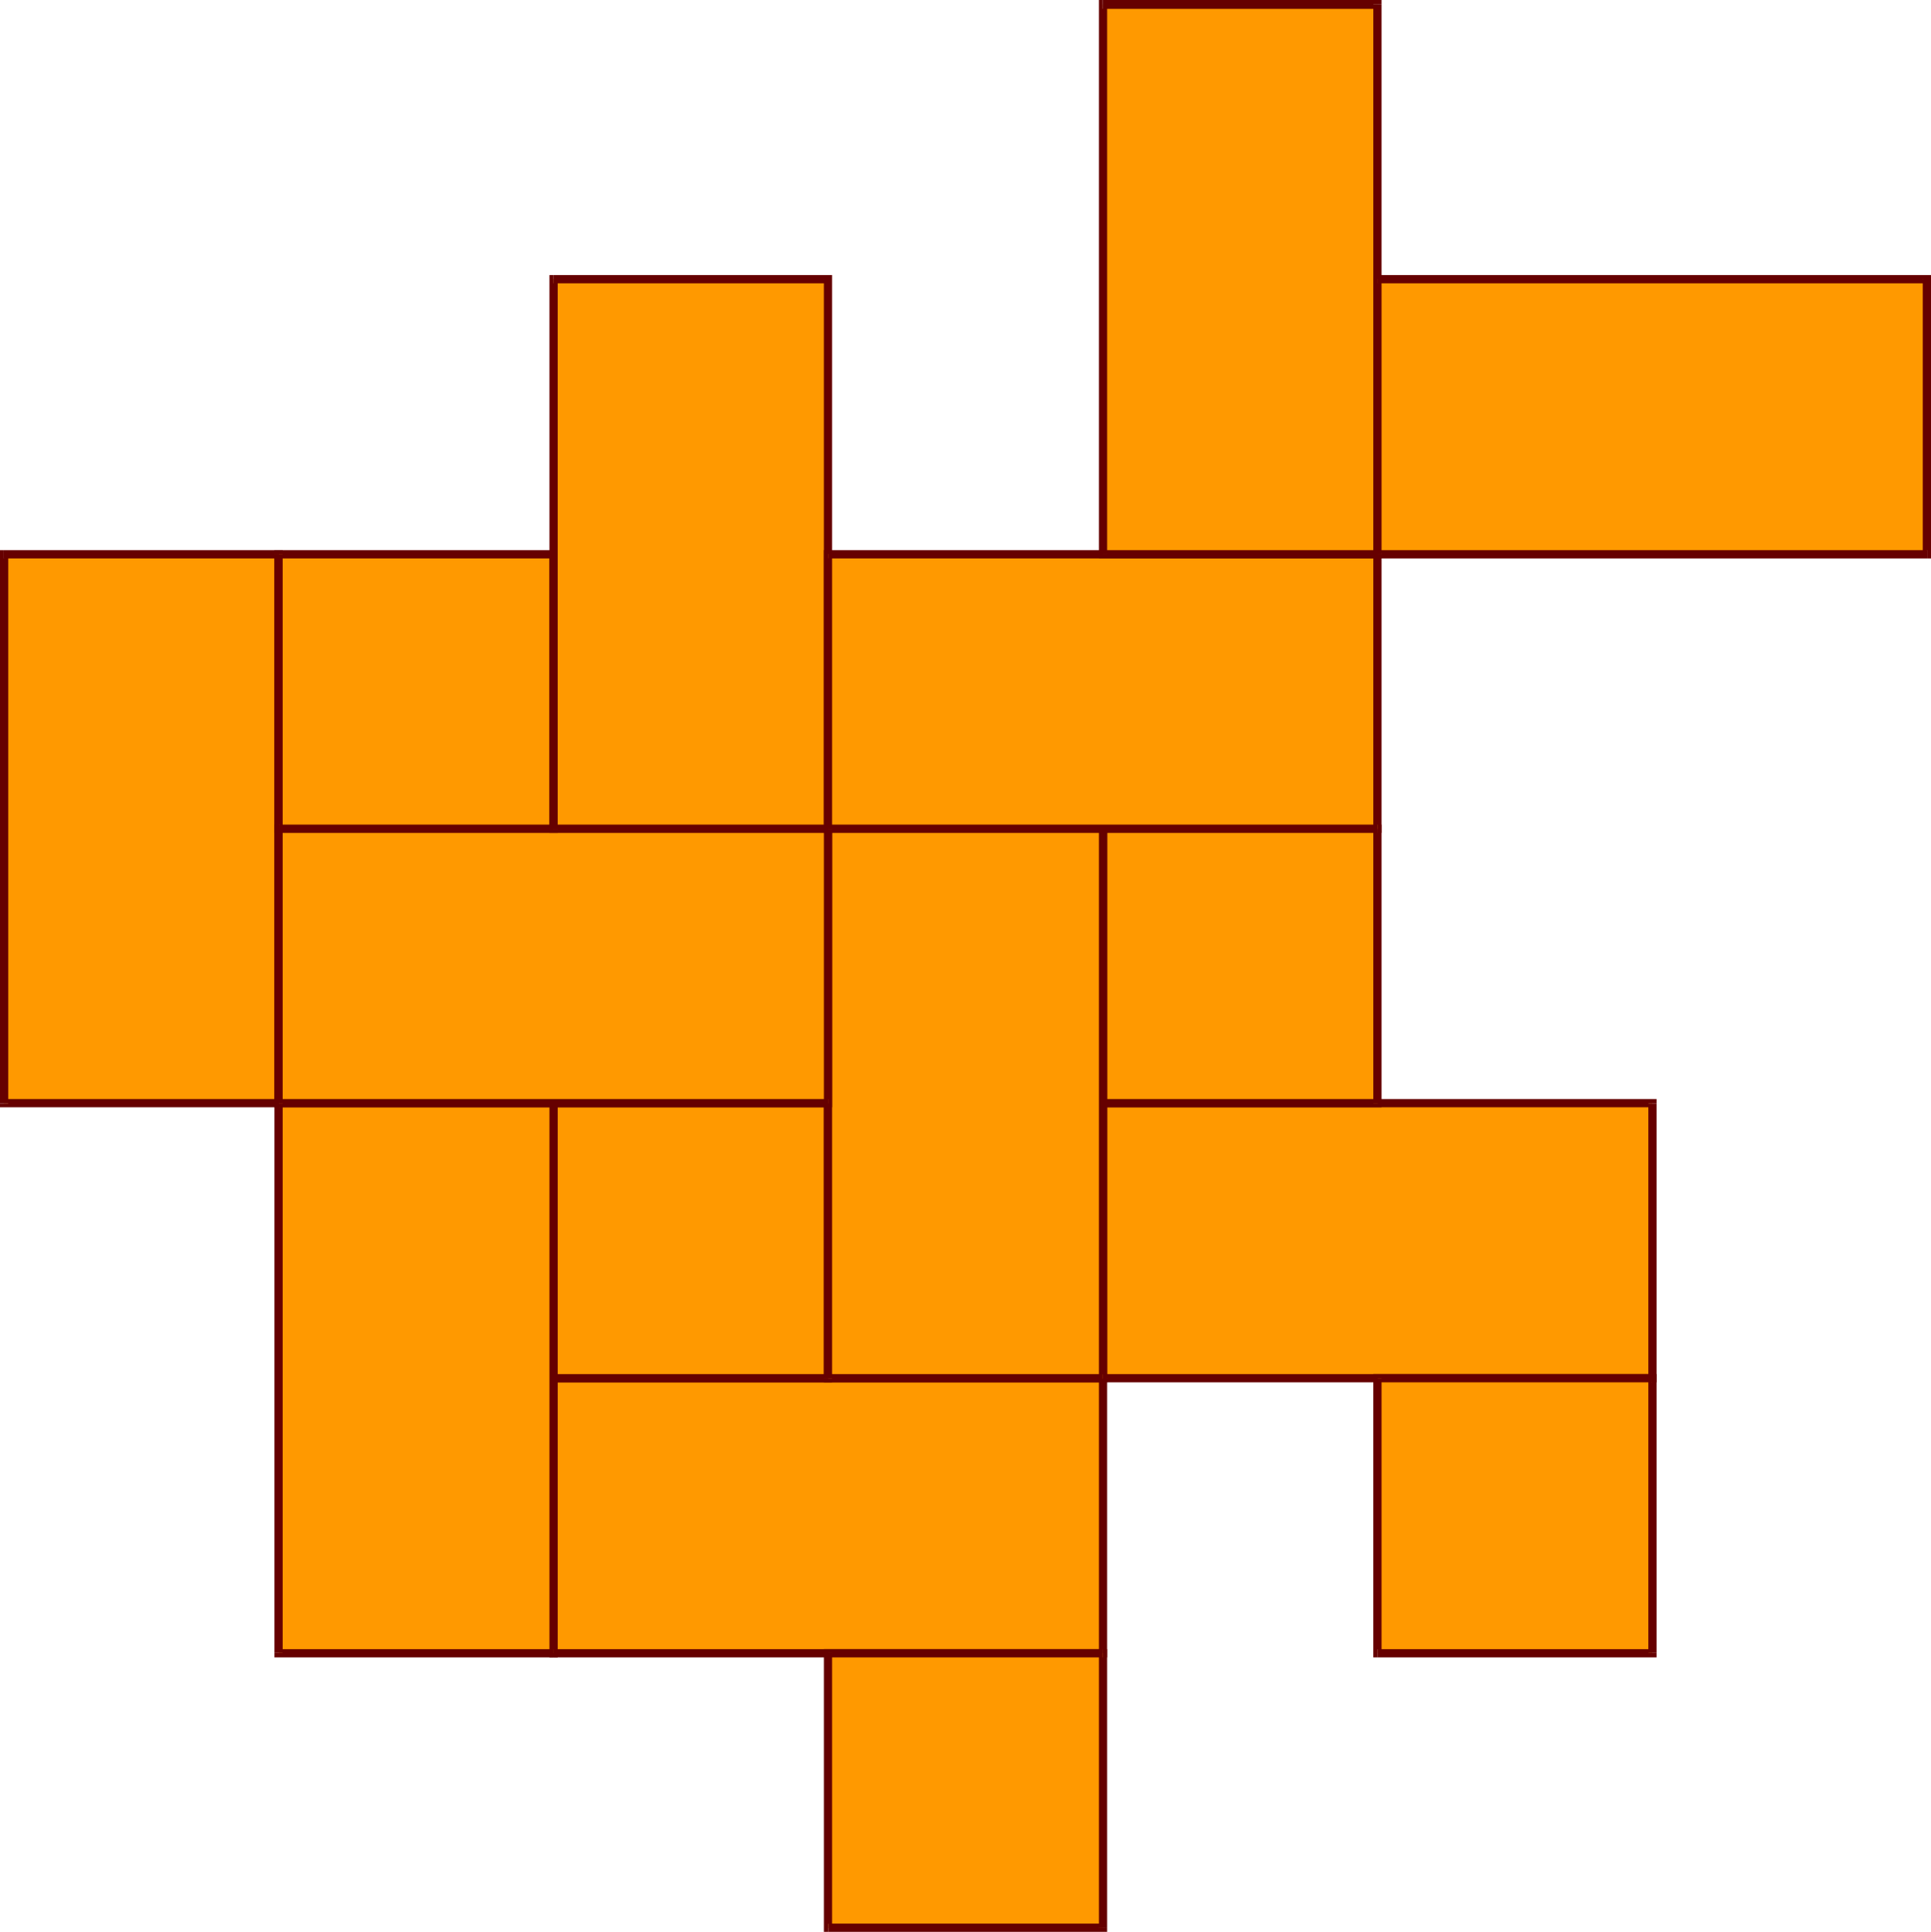
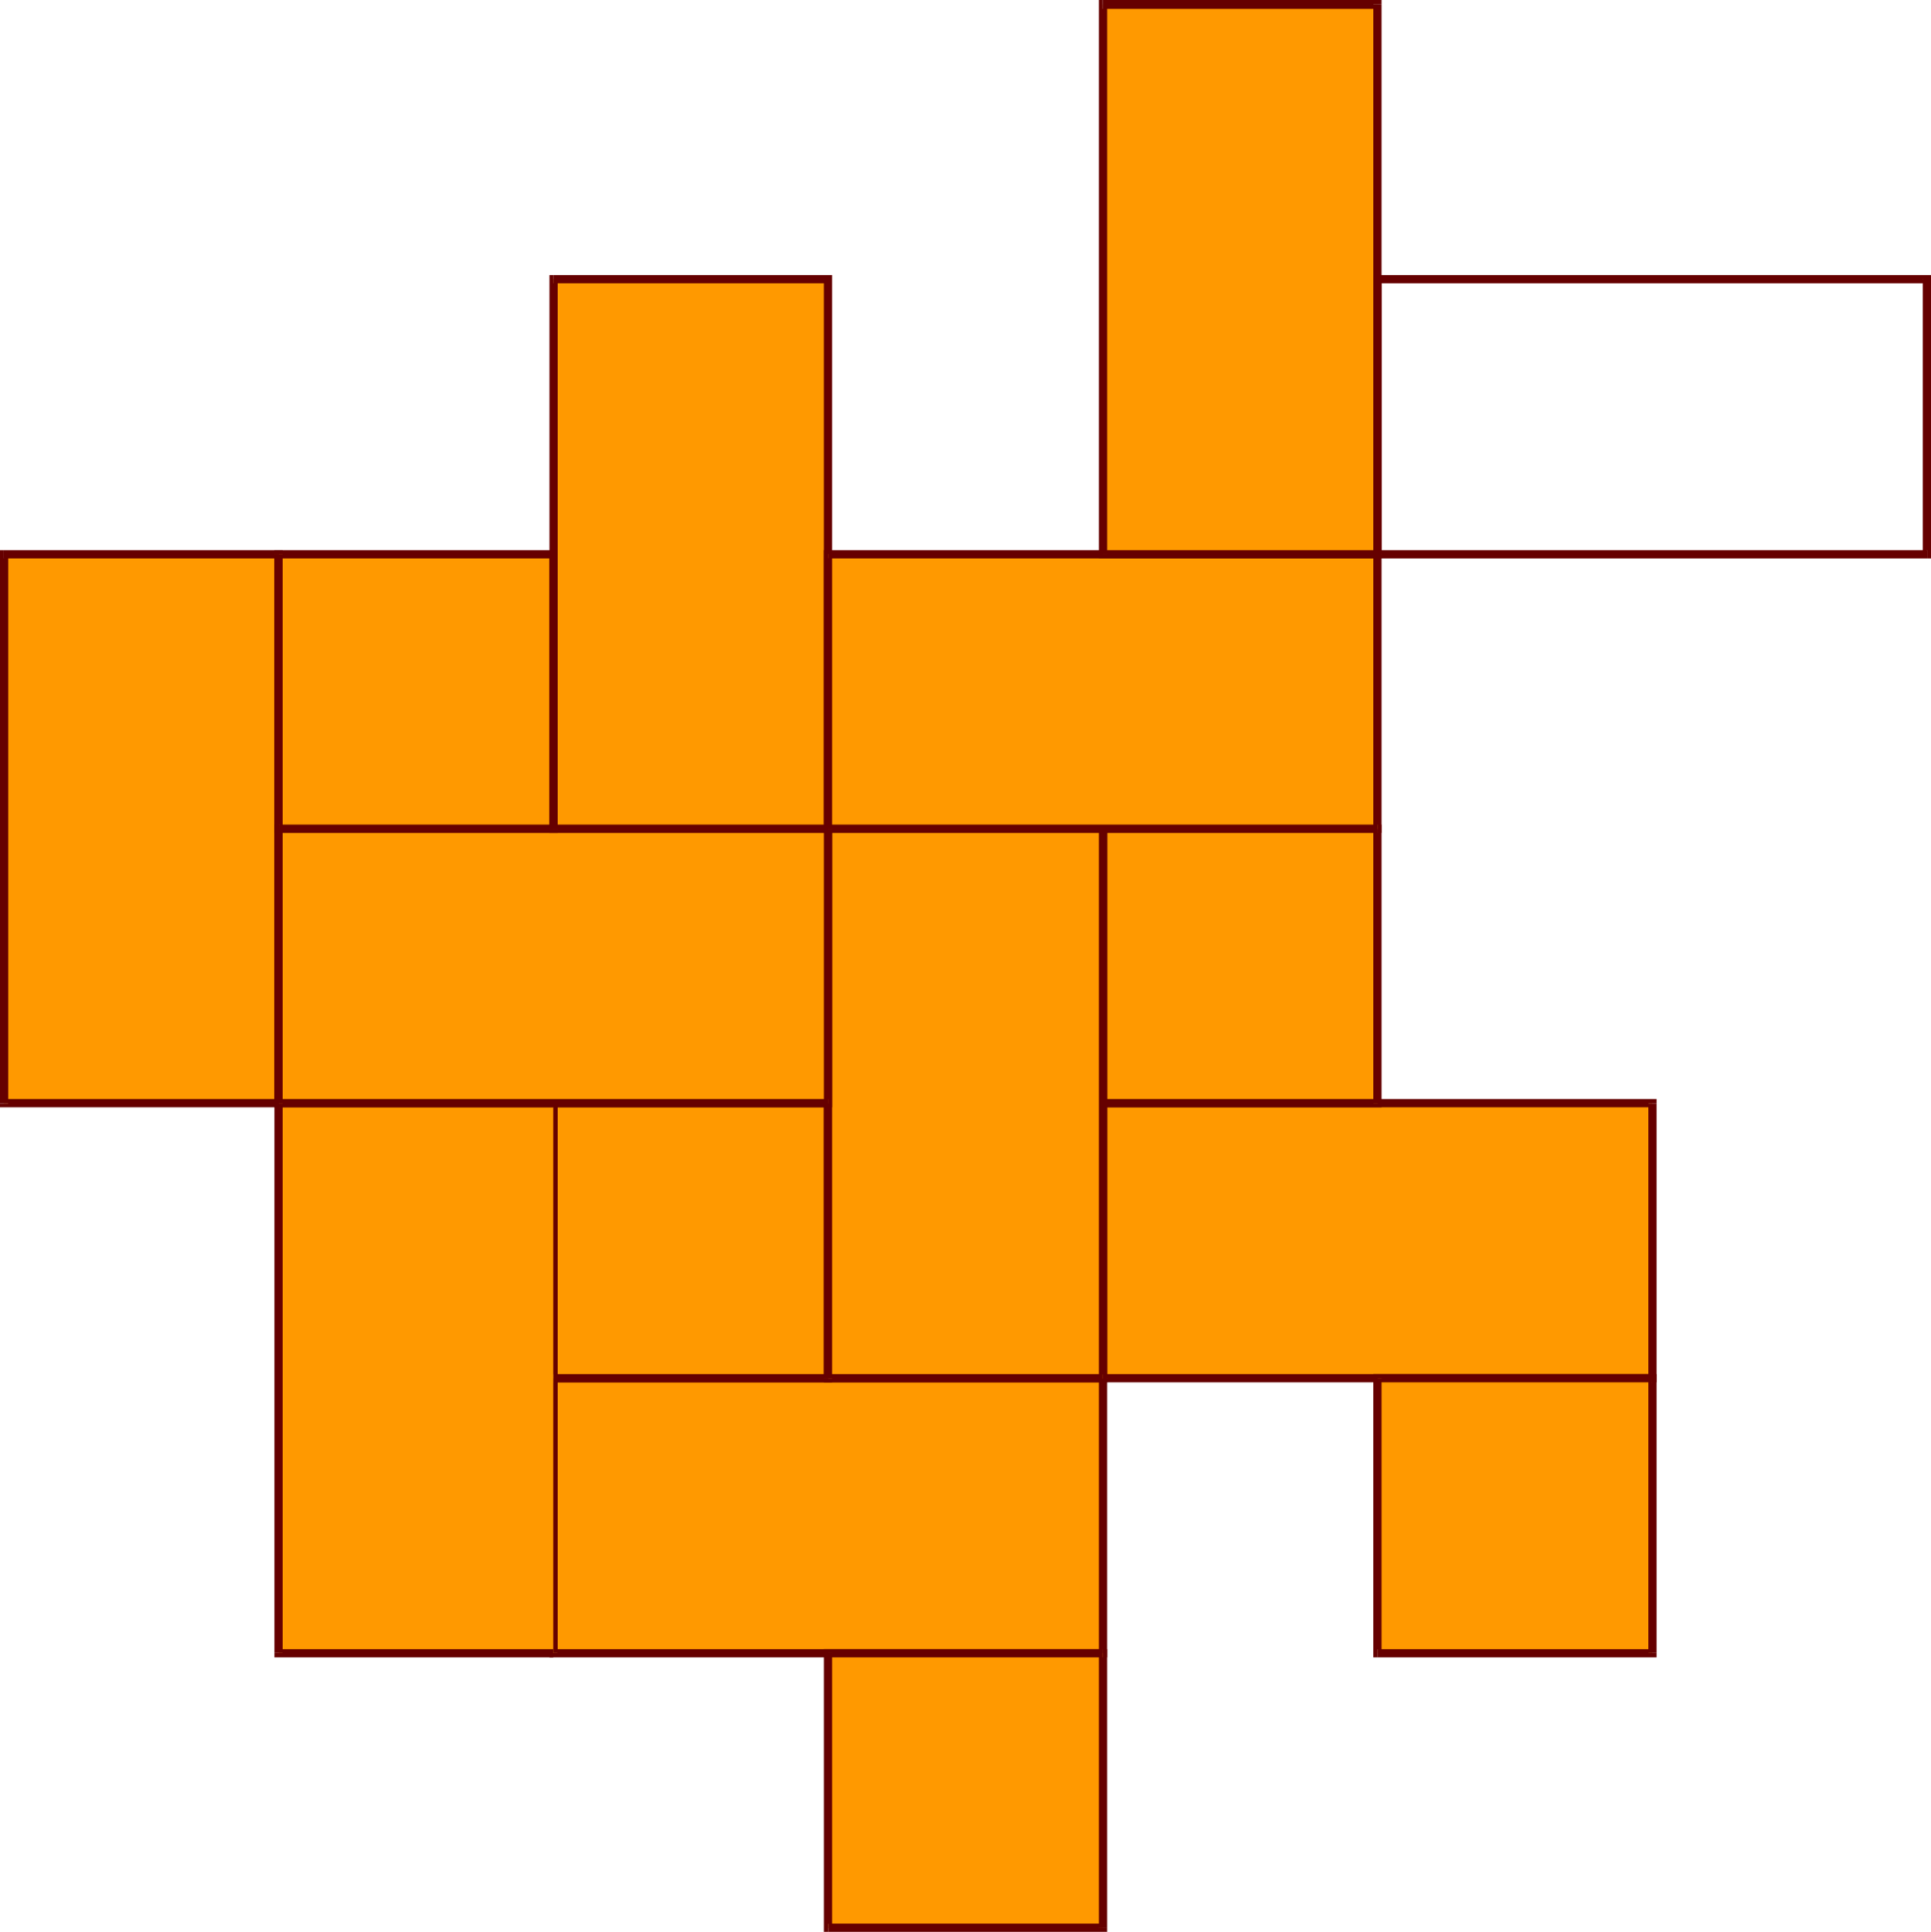
<svg xmlns="http://www.w3.org/2000/svg" xmlns:ns1="http://sodipodi.sourceforge.net/DTD/sodipodi-0.dtd" xmlns:ns2="http://www.inkscape.org/namespaces/inkscape" version="1.0" width="130.279mm" height="130.322mm" id="svg75" ns1:docname="Shape 227.wmf">
  <ns1:namedview id="namedview75" pagecolor="#ffffff" bordercolor="#000000" borderopacity="0.25" ns2:showpageshadow="2" ns2:pageopacity="0.0" ns2:pagecheckerboard="0" ns2:deskcolor="#d1d1d1" ns2:document-units="mm" />
  <defs id="defs1">
    <pattern id="WMFhbasepattern" patternUnits="userSpaceOnUse" width="6" height="6" x="0" y="0" />
  </defs>
  <path style="fill:#ff9900;fill-opacity:1;fill-rule:evenodd;stroke:none" d="M 281.184,351.48 V 281.345 H 421.291 V 351.48 Z" id="path1" />
  <path style="fill:#660000;fill-opacity:1;fill-rule:evenodd;stroke:none" d="m 281.184,280.214 -0.97,1.131 v 70.134 h 2.101 v -70.134 l -1.131,0.97 v -2.101 h -0.97 v 1.131 z" id="path2" />
  <path style="fill:#660000;fill-opacity:1;fill-rule:evenodd;stroke:none" d="m 422.422,281.345 -1.131,-1.131 H 281.184 v 2.101 h 140.107 l -0.97,-0.97 h 2.101 v -1.131 h -1.131 z" id="path3" />
  <path style="fill:#660000;fill-opacity:1;fill-rule:evenodd;stroke:none" d="m 421.291,352.449 1.131,-0.97 v -70.134 h -2.101 v 70.134 l 0.97,-1.131 v 2.101 h 1.131 v -0.97 z" id="path4" />
  <path style="fill:#660000;fill-opacity:1;fill-rule:evenodd;stroke:none" d="m 280.214,351.48 0.97,0.97 h 140.107 v -2.101 H 281.184 l 1.131,1.131 h -2.101 v 0.97 h 0.97 z" id="path5" />
  <path style="fill:#ff9900;fill-opacity:1;fill-rule:evenodd;stroke:none" d="m 351.318,281.345 v -69.973 h -70.134 v 69.973 z" id="path6" />
  <path style="fill:#660000;fill-opacity:1;fill-rule:evenodd;stroke:none" d="m 351.318,212.342 -1.131,-0.97 v 69.973 h 2.101 v -69.973 l -0.97,-1.131 0.97,1.131 v -1.131 h -0.97 z" id="path7" />
  <path style="fill:#660000;fill-opacity:1;fill-rule:evenodd;stroke:none" d="m 282.315,211.373 -1.131,0.97 H 351.318 v -2.101 h -70.134 l -0.97,1.131 0.97,-1.131 h -0.97 v 1.131 z" id="path8" />
  <path style="fill:#660000;fill-opacity:1;fill-rule:evenodd;stroke:none" d="m 281.184,280.214 1.131,1.131 v -69.973 h -2.101 v 69.973 l 0.97,0.97 -0.97,-0.97 v 0.97 h 0.97 z" id="path9" />
  <path style="fill:#660000;fill-opacity:1;fill-rule:evenodd;stroke:none" d="m 350.187,281.345 1.131,-1.131 h -70.134 v 2.101 H 351.318 l 0.97,-0.97 -0.97,0.97 h 0.97 v -0.97 z" id="path10" />
  <path style="fill:#ff9900;fill-opacity:1;fill-rule:evenodd;stroke:none" d="M 71.104,281.345 H 0.97 V 141.238 H 71.104 Z" id="path11" />
  <path style="fill:#660000;fill-opacity:1;fill-rule:evenodd;stroke:none" d="m 0,281.345 0.97,0.97 H 71.104 v -2.101 H 0.97 l 1.131,1.131 H 0 v 0.97 h 0.97 z" id="path12" />
  <path style="fill:#660000;fill-opacity:1;fill-rule:evenodd;stroke:none" d="M 0.97,140.269 0,141.238 V 281.345 H 2.101 V 141.238 l -1.131,1.131 v -2.101 H 0 v 0.97 z" id="path13" />
  <path style="fill:#660000;fill-opacity:1;fill-rule:evenodd;stroke:none" d="m 72.074,141.238 -0.97,-0.97 H 0.97 v 2.101 H 71.104 l -1.131,-1.131 h 2.101 v -0.97 H 71.104 Z" id="path14" />
  <path style="fill:#660000;fill-opacity:1;fill-rule:evenodd;stroke:none" d="m 71.104,282.315 0.97,-0.97 V 141.238 h -2.101 v 140.107 l 1.131,-1.131 v 2.101 h 0.97 v -0.97 z" id="path15" />
  <path style="fill:#ff9900;fill-opacity:1;fill-rule:evenodd;stroke:none" d="M 421.291,421.452 V 351.48 H 351.318 v 69.973 z" id="path16" />
  <path style="fill:#660000;fill-opacity:1;fill-rule:evenodd;stroke:none" d="m 421.291,352.449 -0.97,-0.97 v 69.973 h 2.101 V 351.48 l -1.131,-1.131 1.131,1.131 v -1.131 h -1.131 z" id="path17" />
  <path style="fill:#660000;fill-opacity:1;fill-rule:evenodd;stroke:none" d="m 352.288,351.48 -0.97,0.97 h 69.973 v -2.101 H 351.318 l -1.131,1.131 1.131,-1.131 h -1.131 v 1.131 z" id="path18" />
  <path style="fill:#660000;fill-opacity:1;fill-rule:evenodd;stroke:none" d="m 351.318,420.483 0.97,0.97 V 351.48 h -2.101 v 69.973 l 1.131,1.131 -1.131,-1.131 v 1.131 h 1.131 z" id="path19" />
  <path style="fill:#660000;fill-opacity:1;fill-rule:evenodd;stroke:none" d="m 420.321,421.452 0.97,-0.97 H 351.318 v 2.101 h 69.973 l 1.131,-1.131 -1.131,1.131 h 1.131 v -1.131 z" id="path20" />
  <path style="fill:#ff9900;fill-opacity:1;fill-rule:evenodd;stroke:none" d="M 141.077,421.452 V 351.48 h 140.107 v 69.973 z" id="path21" />
  <path style="fill:#660000;fill-opacity:1;fill-rule:evenodd;stroke:none" d="m 141.077,350.348 -0.97,1.131 v 69.973 h 2.101 V 351.48 l -1.131,0.97 v -2.101 h -0.97 v 1.131 z" id="path22" />
  <path style="fill:#660000;fill-opacity:1;fill-rule:evenodd;stroke:none" d="m 282.315,351.48 -1.131,-1.131 H 141.077 v 2.101 h 140.107 l -0.97,-0.97 h 2.101 v -1.131 h -1.131 z" id="path23" />
  <path style="fill:#660000;fill-opacity:1;fill-rule:evenodd;stroke:none" d="m 281.184,422.584 1.131,-1.131 V 351.48 h -2.101 v 69.973 l 0.97,-0.97 v 2.101 h 1.131 v -1.131 z" id="path24" />
  <path style="fill:#660000;fill-opacity:1;fill-rule:evenodd;stroke:none" d="m 140.107,421.452 0.97,1.131 h 140.107 v -2.101 H 141.077 l 1.131,0.97 h -2.101 v 1.131 h 0.97 z" id="path25" />
  <path style="fill:#ff9900;fill-opacity:1;fill-rule:evenodd;stroke:none" d="M 211.211,351.48 V 281.345 H 141.077 V 351.48 Z" id="path26" />
  <path style="fill:#660000;fill-opacity:1;fill-rule:evenodd;stroke:none" d="m 211.211,282.315 -1.131,-0.97 v 70.134 h 2.101 v -70.134 l -0.97,-1.131 0.97,1.131 v -1.131 h -0.97 z" id="path27" />
  <path style="fill:#660000;fill-opacity:1;fill-rule:evenodd;stroke:none" d="m 142.208,281.345 -1.131,0.97 h 70.134 v -2.101 h -70.134 l -0.97,1.131 0.97,-1.131 h -0.97 v 1.131 z" id="path28" />
  <path style="fill:#660000;fill-opacity:1;fill-rule:evenodd;stroke:none" d="m 141.077,350.348 1.131,1.131 v -70.134 h -2.101 v 70.134 l 0.97,0.97 -0.97,-0.97 v 0.97 h 0.97 z" id="path29" />
  <path style="fill:#660000;fill-opacity:1;fill-rule:evenodd;stroke:none" d="m 210.08,351.48 1.131,-1.131 h -70.134 v 2.101 h 70.134 l 0.97,-0.97 -0.97,0.97 h 0.97 v -0.97 z" id="path30" />
  <path style="fill:#ff9900;fill-opacity:1;fill-rule:evenodd;stroke:none" d="M 281.184,351.48 H 211.211 V 211.373 h 69.973 z" id="path31" />
  <path style="fill:#660000;fill-opacity:1;fill-rule:evenodd;stroke:none" d="m 210.08,351.48 1.131,0.97 h 69.973 v -2.101 h -69.973 l 0.97,1.131 h -2.101 v 0.97 h 1.131 z" id="path32" />
  <path style="fill:#660000;fill-opacity:1;fill-rule:evenodd;stroke:none" d="m 211.211,210.241 -1.131,1.131 V 351.48 h 2.101 V 211.373 l -0.97,0.97 v -2.101 h -1.131 v 1.131 z" id="path33" />
  <path style="fill:#660000;fill-opacity:1;fill-rule:evenodd;stroke:none" d="m 282.315,211.373 -1.131,-1.131 h -69.973 v 2.101 h 69.973 l -0.97,-0.97 h 2.101 v -1.131 h -1.131 z" id="path34" />
  <path style="fill:#660000;fill-opacity:1;fill-rule:evenodd;stroke:none" d="m 281.184,352.449 1.131,-0.97 V 211.373 h -2.101 V 351.48 l 0.97,-1.131 v 2.101 h 1.131 v -0.97 z" id="path35" />
  <path style="fill:#ff9900;fill-opacity:1;fill-rule:evenodd;stroke:none" d="M 141.077,421.452 H 71.104 V 281.345 h 69.973 z" id="path36" />
  <path style="fill:#660000;fill-opacity:1;fill-rule:evenodd;stroke:none" d="m 69.973,421.452 1.131,1.131 h 69.973 v -2.101 H 71.104 l 0.97,0.97 h -2.101 v 1.131 h 1.131 z" id="path37" />
  <path style="fill:#660000;fill-opacity:1;fill-rule:evenodd;stroke:none" d="m 71.104,280.214 -1.131,1.131 v 140.107 h 2.101 V 281.345 l -0.97,0.97 v -2.101 h -1.131 v 1.131 z" id="path38" />
  <path style="fill:#660000;fill-opacity:1;fill-rule:evenodd;stroke:none" d="m 142.208,281.345 -1.131,-1.131 H 71.104 v 2.101 h 69.973 l -0.97,-0.97 h 2.101 v -1.131 h -1.131 z" id="path39" />
-   <path style="fill:#660000;fill-opacity:1;fill-rule:evenodd;stroke:none" d="m 141.077,422.584 1.131,-1.131 V 281.345 h -2.101 v 140.107 l 0.97,-0.97 v 2.101 h 1.131 v -1.131 z" id="path40" />
  <path style="fill:#ff9900;fill-opacity:1;fill-rule:evenodd;stroke:none" d="m 71.104,281.345 v -69.973 h 140.107 v 69.973 z" id="path41" />
  <path style="fill:#660000;fill-opacity:1;fill-rule:evenodd;stroke:none" d="m 71.104,210.241 -1.131,1.131 v 69.973 h 2.101 v -69.973 l -0.97,0.97 v -2.101 h -1.131 v 1.131 z" id="path42" />
  <path style="fill:#660000;fill-opacity:1;fill-rule:evenodd;stroke:none" d="m 212.181,211.373 -0.97,-1.131 H 71.104 v 2.101 h 140.107 l -1.131,-0.97 h 2.101 v -1.131 h -0.97 z" id="path43" />
  <path style="fill:#660000;fill-opacity:1;fill-rule:evenodd;stroke:none" d="m 211.211,282.315 0.97,-0.97 v -69.973 h -2.101 v 69.973 l 1.131,-1.131 v 2.101 h 0.97 v -0.97 z" id="path44" />
  <path style="fill:#660000;fill-opacity:1;fill-rule:evenodd;stroke:none" d="m 69.973,281.345 1.131,0.97 h 140.107 v -2.101 H 71.104 l 0.97,1.131 h -2.101 v 0.97 h 1.131 z" id="path45" />
  <path style="fill:#ff9900;fill-opacity:1;fill-rule:evenodd;stroke:none" d="M 141.077,211.373 V 141.238 H 71.104 v 70.134 z" id="path46" />
  <path style="fill:#660000;fill-opacity:1;fill-rule:evenodd;stroke:none" d="m 141.077,142.369 -0.97,-1.131 v 70.134 h 2.101 v -70.134 l -1.131,-0.97 1.131,0.97 v -0.97 h -1.131 z" id="path47" />
  <path style="fill:#660000;fill-opacity:1;fill-rule:evenodd;stroke:none" d="m 72.074,141.238 -0.97,1.131 h 69.973 v -2.101 H 71.104 l -1.131,0.97 1.131,-0.97 h -1.131 v 0.97 z" id="path48" />
  <path style="fill:#660000;fill-opacity:1;fill-rule:evenodd;stroke:none" d="m 71.104,210.241 0.97,1.131 v -70.134 h -2.101 v 70.134 l 1.131,0.97 -1.131,-0.97 v 0.97 h 1.131 z" id="path49" />
  <path style="fill:#660000;fill-opacity:1;fill-rule:evenodd;stroke:none" d="m 140.107,211.373 0.97,-1.131 H 71.104 v 2.101 h 69.973 l 1.131,-0.97 -1.131,0.97 h 1.131 v -0.97 z" id="path50" />
  <path style="fill:#ff9900;fill-opacity:1;fill-rule:evenodd;stroke:none" d="M 211.211,211.373 H 141.077 V 71.104 h 70.134 z" id="path51" />
  <path style="fill:#660000;fill-opacity:1;fill-rule:evenodd;stroke:none" d="m 140.107,211.373 0.97,0.97 h 70.134 v -2.101 h -70.134 l 1.131,1.131 h -2.101 v 0.97 h 0.97 z" id="path52" />
  <path style="fill:#660000;fill-opacity:1;fill-rule:evenodd;stroke:none" d="m 141.077,70.134 -0.97,0.97 v 140.269 h 2.101 V 71.104 l -1.131,1.131 v -2.101 h -0.97 v 0.97 z" id="path53" />
  <path style="fill:#660000;fill-opacity:1;fill-rule:evenodd;stroke:none" d="m 212.181,71.104 -0.97,-0.97 h -70.134 v 2.101 h 70.134 l -1.131,-1.131 h 2.101 v -0.97 h -0.97 z" id="path54" />
  <path style="fill:#660000;fill-opacity:1;fill-rule:evenodd;stroke:none" d="m 211.211,212.342 0.97,-0.97 V 71.104 h -2.101 v 140.269 l 1.131,-1.131 v 2.101 h 0.97 v -0.97 z" id="path55" />
  <path style="fill:#ff9900;fill-opacity:1;fill-rule:evenodd;stroke:none" d="M 211.211,211.373 V 141.238 H 351.318 v 70.134 z" id="path56" />
  <path style="fill:#660000;fill-opacity:1;fill-rule:evenodd;stroke:none" d="m 211.211,140.269 -1.131,0.97 v 70.134 h 2.101 v -70.134 l -0.97,1.131 v -2.101 h -1.131 v 0.97 z" id="path57" />
  <path style="fill:#660000;fill-opacity:1;fill-rule:evenodd;stroke:none" d="m 352.288,141.238 -0.97,-0.97 H 211.211 v 2.101 H 351.318 l -1.131,-1.131 h 2.101 v -0.97 h -0.97 z" id="path58" />
  <path style="fill:#660000;fill-opacity:1;fill-rule:evenodd;stroke:none" d="m 351.318,212.342 0.97,-0.97 v -70.134 h -2.101 v 70.134 l 1.131,-1.131 v 2.101 h 0.97 v -0.97 z" id="path59" />
  <path style="fill:#660000;fill-opacity:1;fill-rule:evenodd;stroke:none" d="m 210.08,211.373 1.131,0.97 H 351.318 v -2.101 H 211.211 l 0.97,1.131 h -2.101 v 0.97 h 1.131 z" id="path60" />
  <path style="fill:#ff9900;fill-opacity:1;fill-rule:evenodd;stroke:none" d="m 281.184,491.587 v -70.134 h -69.973 v 70.134 z" id="path61" />
  <path style="fill:#660000;fill-opacity:1;fill-rule:evenodd;stroke:none" d="m 281.184,422.584 -0.97,-1.131 v 70.134 h 2.101 v -70.134 l -1.131,-0.97 1.131,0.97 v -0.97 h -1.131 z" id="path62" />
  <path style="fill:#660000;fill-opacity:1;fill-rule:evenodd;stroke:none" d="m 212.181,421.452 -0.97,1.131 h 69.973 v -2.101 h -69.973 l -1.131,0.97 1.131,-0.97 h -1.131 v 0.97 z" id="path63" />
  <path style="fill:#660000;fill-opacity:1;fill-rule:evenodd;stroke:none" d="m 211.211,490.455 0.97,1.131 v -70.134 h -2.101 v 70.134 l 1.131,0.97 -1.131,-0.97 v 0.97 h 1.131 z" id="path64" />
  <path style="fill:#660000;fill-opacity:1;fill-rule:evenodd;stroke:none" d="m 280.214,491.587 0.97,-1.131 h -69.973 v 2.101 h 69.973 l 1.131,-0.97 -1.131,0.97 h 1.131 v -0.97 z" id="path65" />
  <path style="fill:#ff9900;fill-opacity:1;fill-rule:evenodd;stroke:none" d="M 351.318,141.238 H 281.184 V 1.131 H 351.318 Z" id="path66" />
  <path style="fill:#660000;fill-opacity:1;fill-rule:evenodd;stroke:none" d="m 280.214,141.238 0.97,1.131 H 351.318 v -2.101 h -70.134 l 1.131,0.97 h -2.101 v 1.131 h 0.97 z" id="path67" />
  <path style="fill:#660000;fill-opacity:1;fill-rule:evenodd;stroke:none" d="m 281.184,0 -0.97,1.131 V 141.238 h 2.101 V 1.131 l -1.131,1.131 V 0 h -0.97 v 1.131 z" id="path68" />
  <path style="fill:#660000;fill-opacity:1;fill-rule:evenodd;stroke:none" d="M 352.288,1.131 351.318,0 H 281.184 V 2.262 H 351.318 l -1.131,-1.131 h 2.101 V 0 h -0.97 z" id="path69" />
  <path style="fill:#660000;fill-opacity:1;fill-rule:evenodd;stroke:none" d="m 351.318,142.369 0.97,-1.131 V 1.131 h -2.101 V 141.238 l 1.131,-0.97 v 2.101 h 0.97 v -1.131 z" id="path70" />
-   <path style="fill:#ff9900;fill-opacity:1;fill-rule:evenodd;stroke:none" d="M 351.318,141.238 V 71.104 h 140.107 v 70.134 z" id="path71" />
  <path style="fill:#660000;fill-opacity:1;fill-rule:evenodd;stroke:none" d="m 351.318,70.134 -1.131,0.97 v 70.134 h 2.101 V 71.104 l -0.97,1.131 v -2.101 h -1.131 v 0.97 z" id="path72" />
  <path style="fill:#660000;fill-opacity:1;fill-rule:evenodd;stroke:none" d="m 492.395,71.104 -0.97,-0.97 H 351.318 v 2.101 h 140.107 l -1.131,-1.131 h 2.101 v -0.97 h -0.97 z" id="path73" />
  <path style="fill:#660000;fill-opacity:1;fill-rule:evenodd;stroke:none" d="m 491.425,142.369 0.97,-1.131 V 71.104 h -2.101 v 70.134 l 1.131,-0.97 v 2.101 h 0.97 v -1.131 z" id="path74" />
  <path style="fill:#660000;fill-opacity:1;fill-rule:evenodd;stroke:none" d="m 350.187,141.238 1.131,1.131 h 140.107 v -2.101 H 351.318 l 0.97,0.97 h -2.101 v 1.131 h 1.131 z" id="path75" />
</svg>